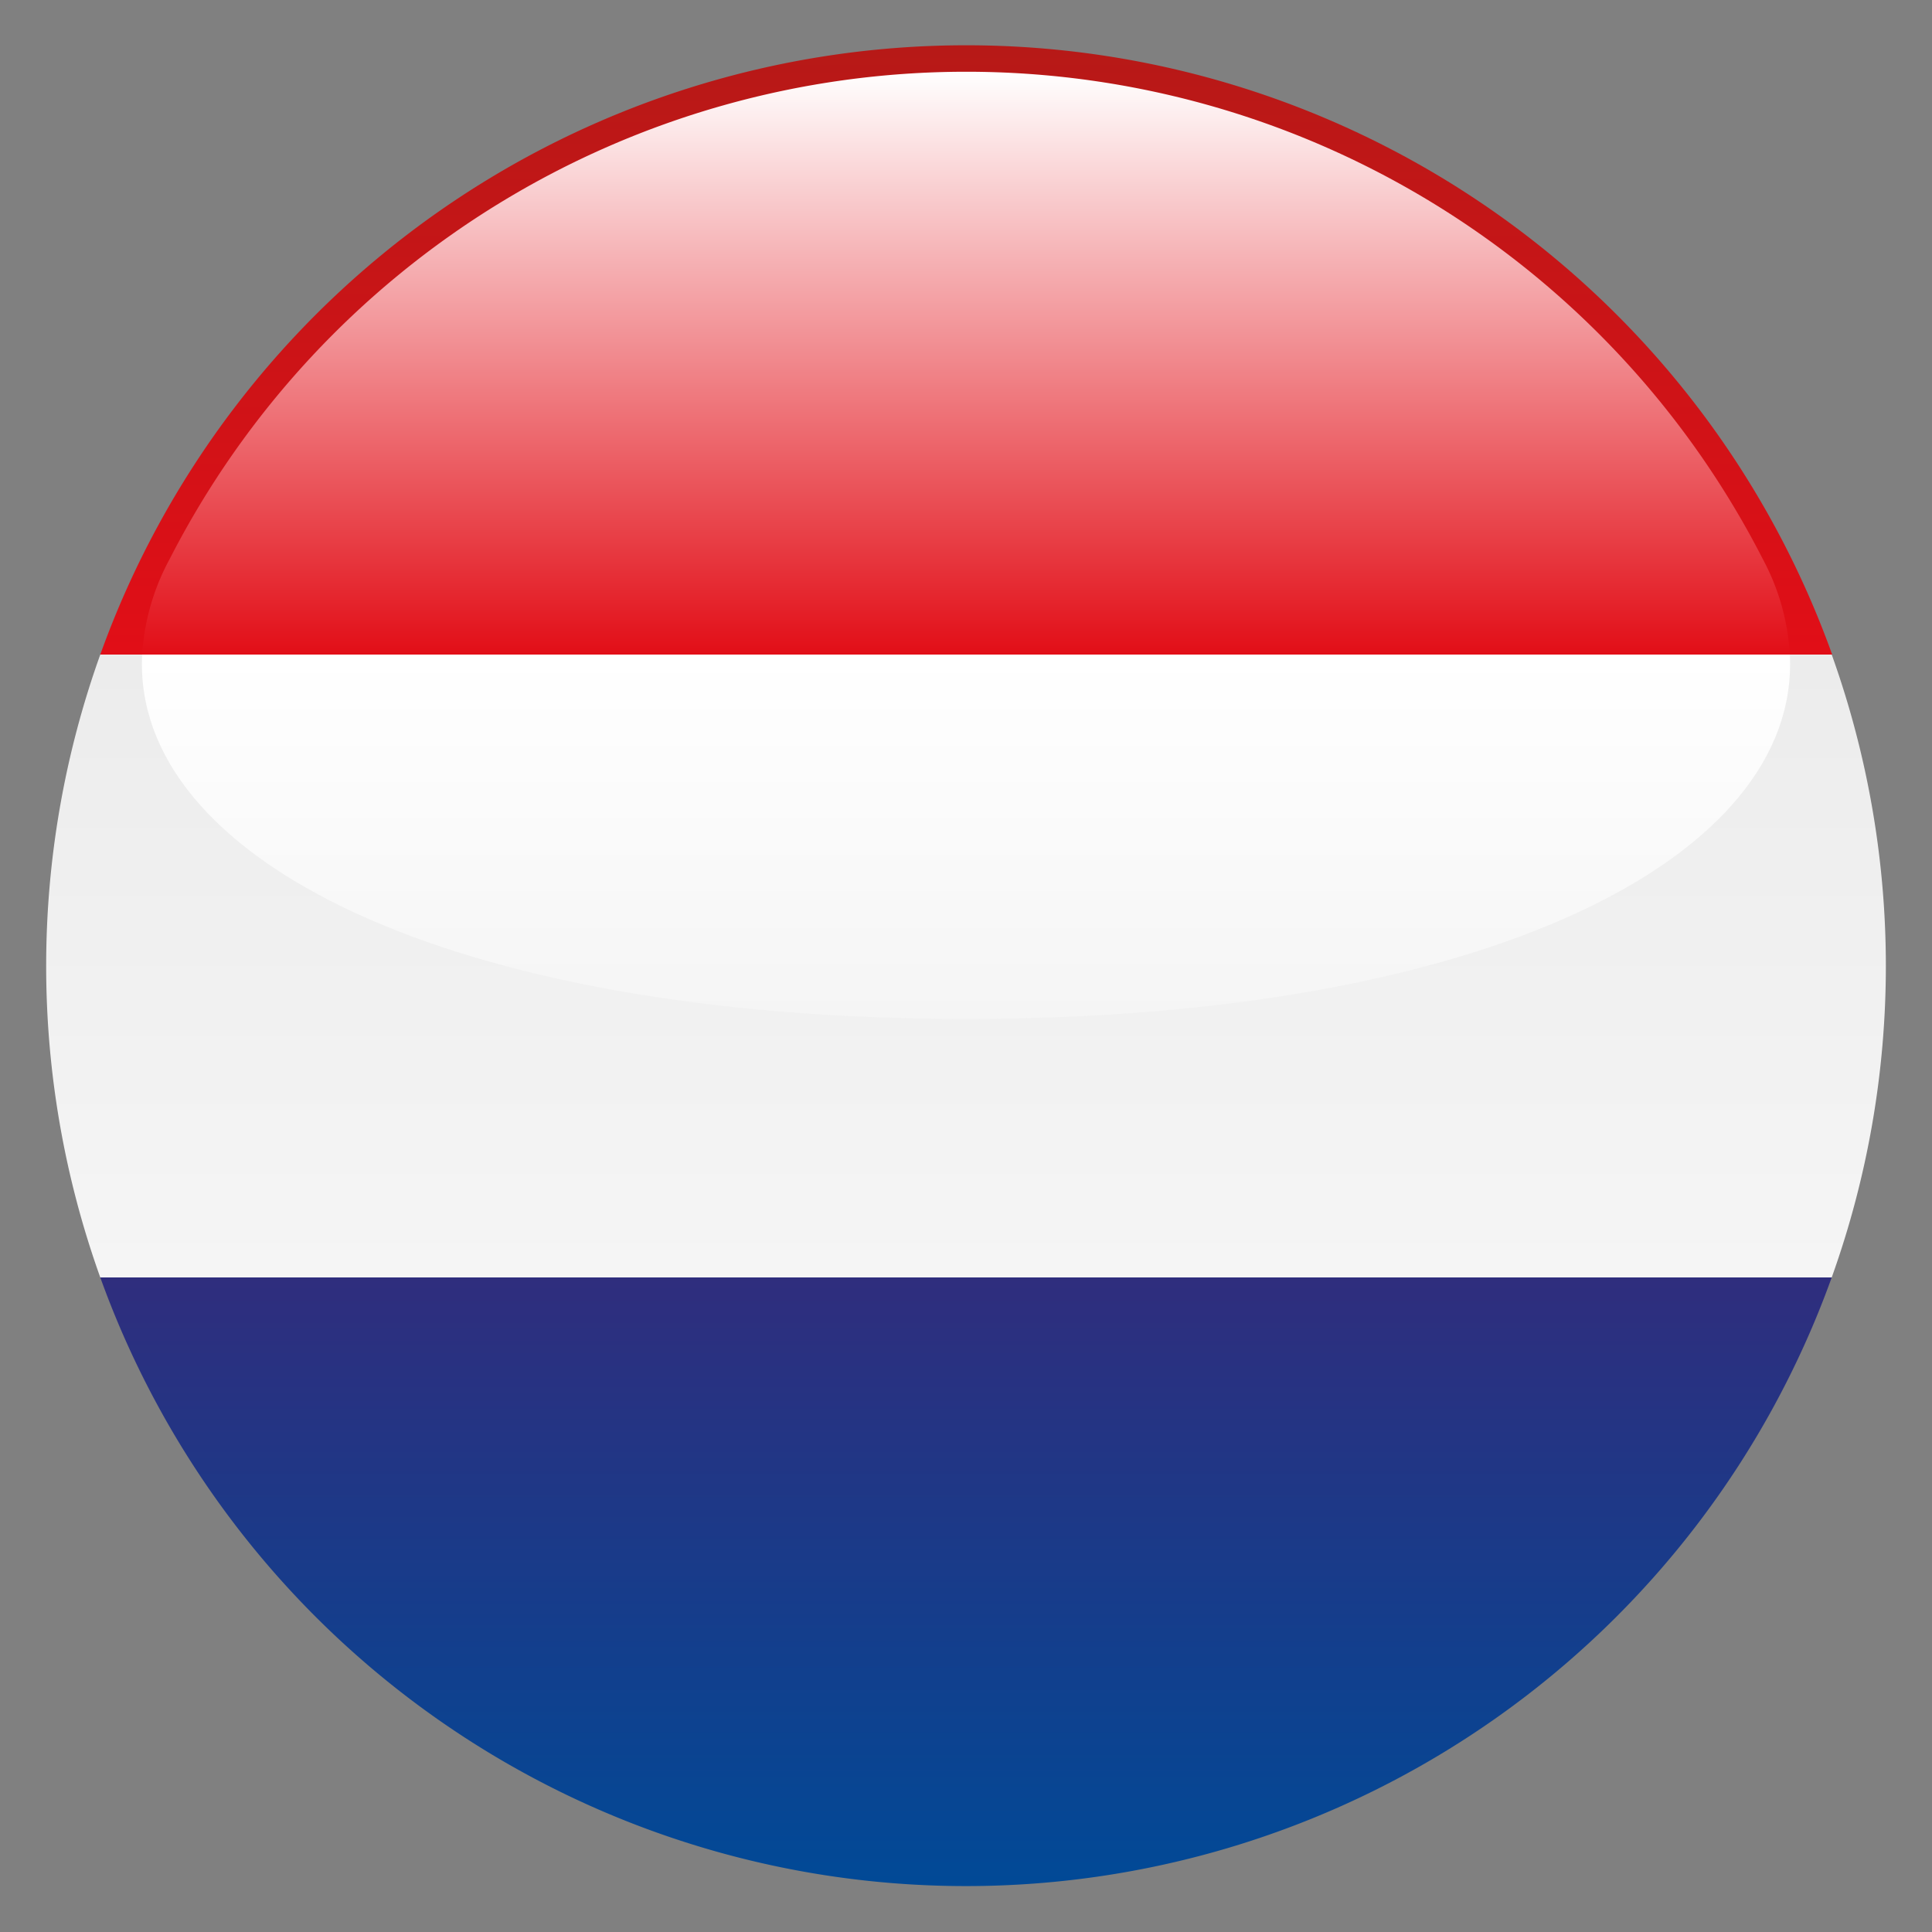
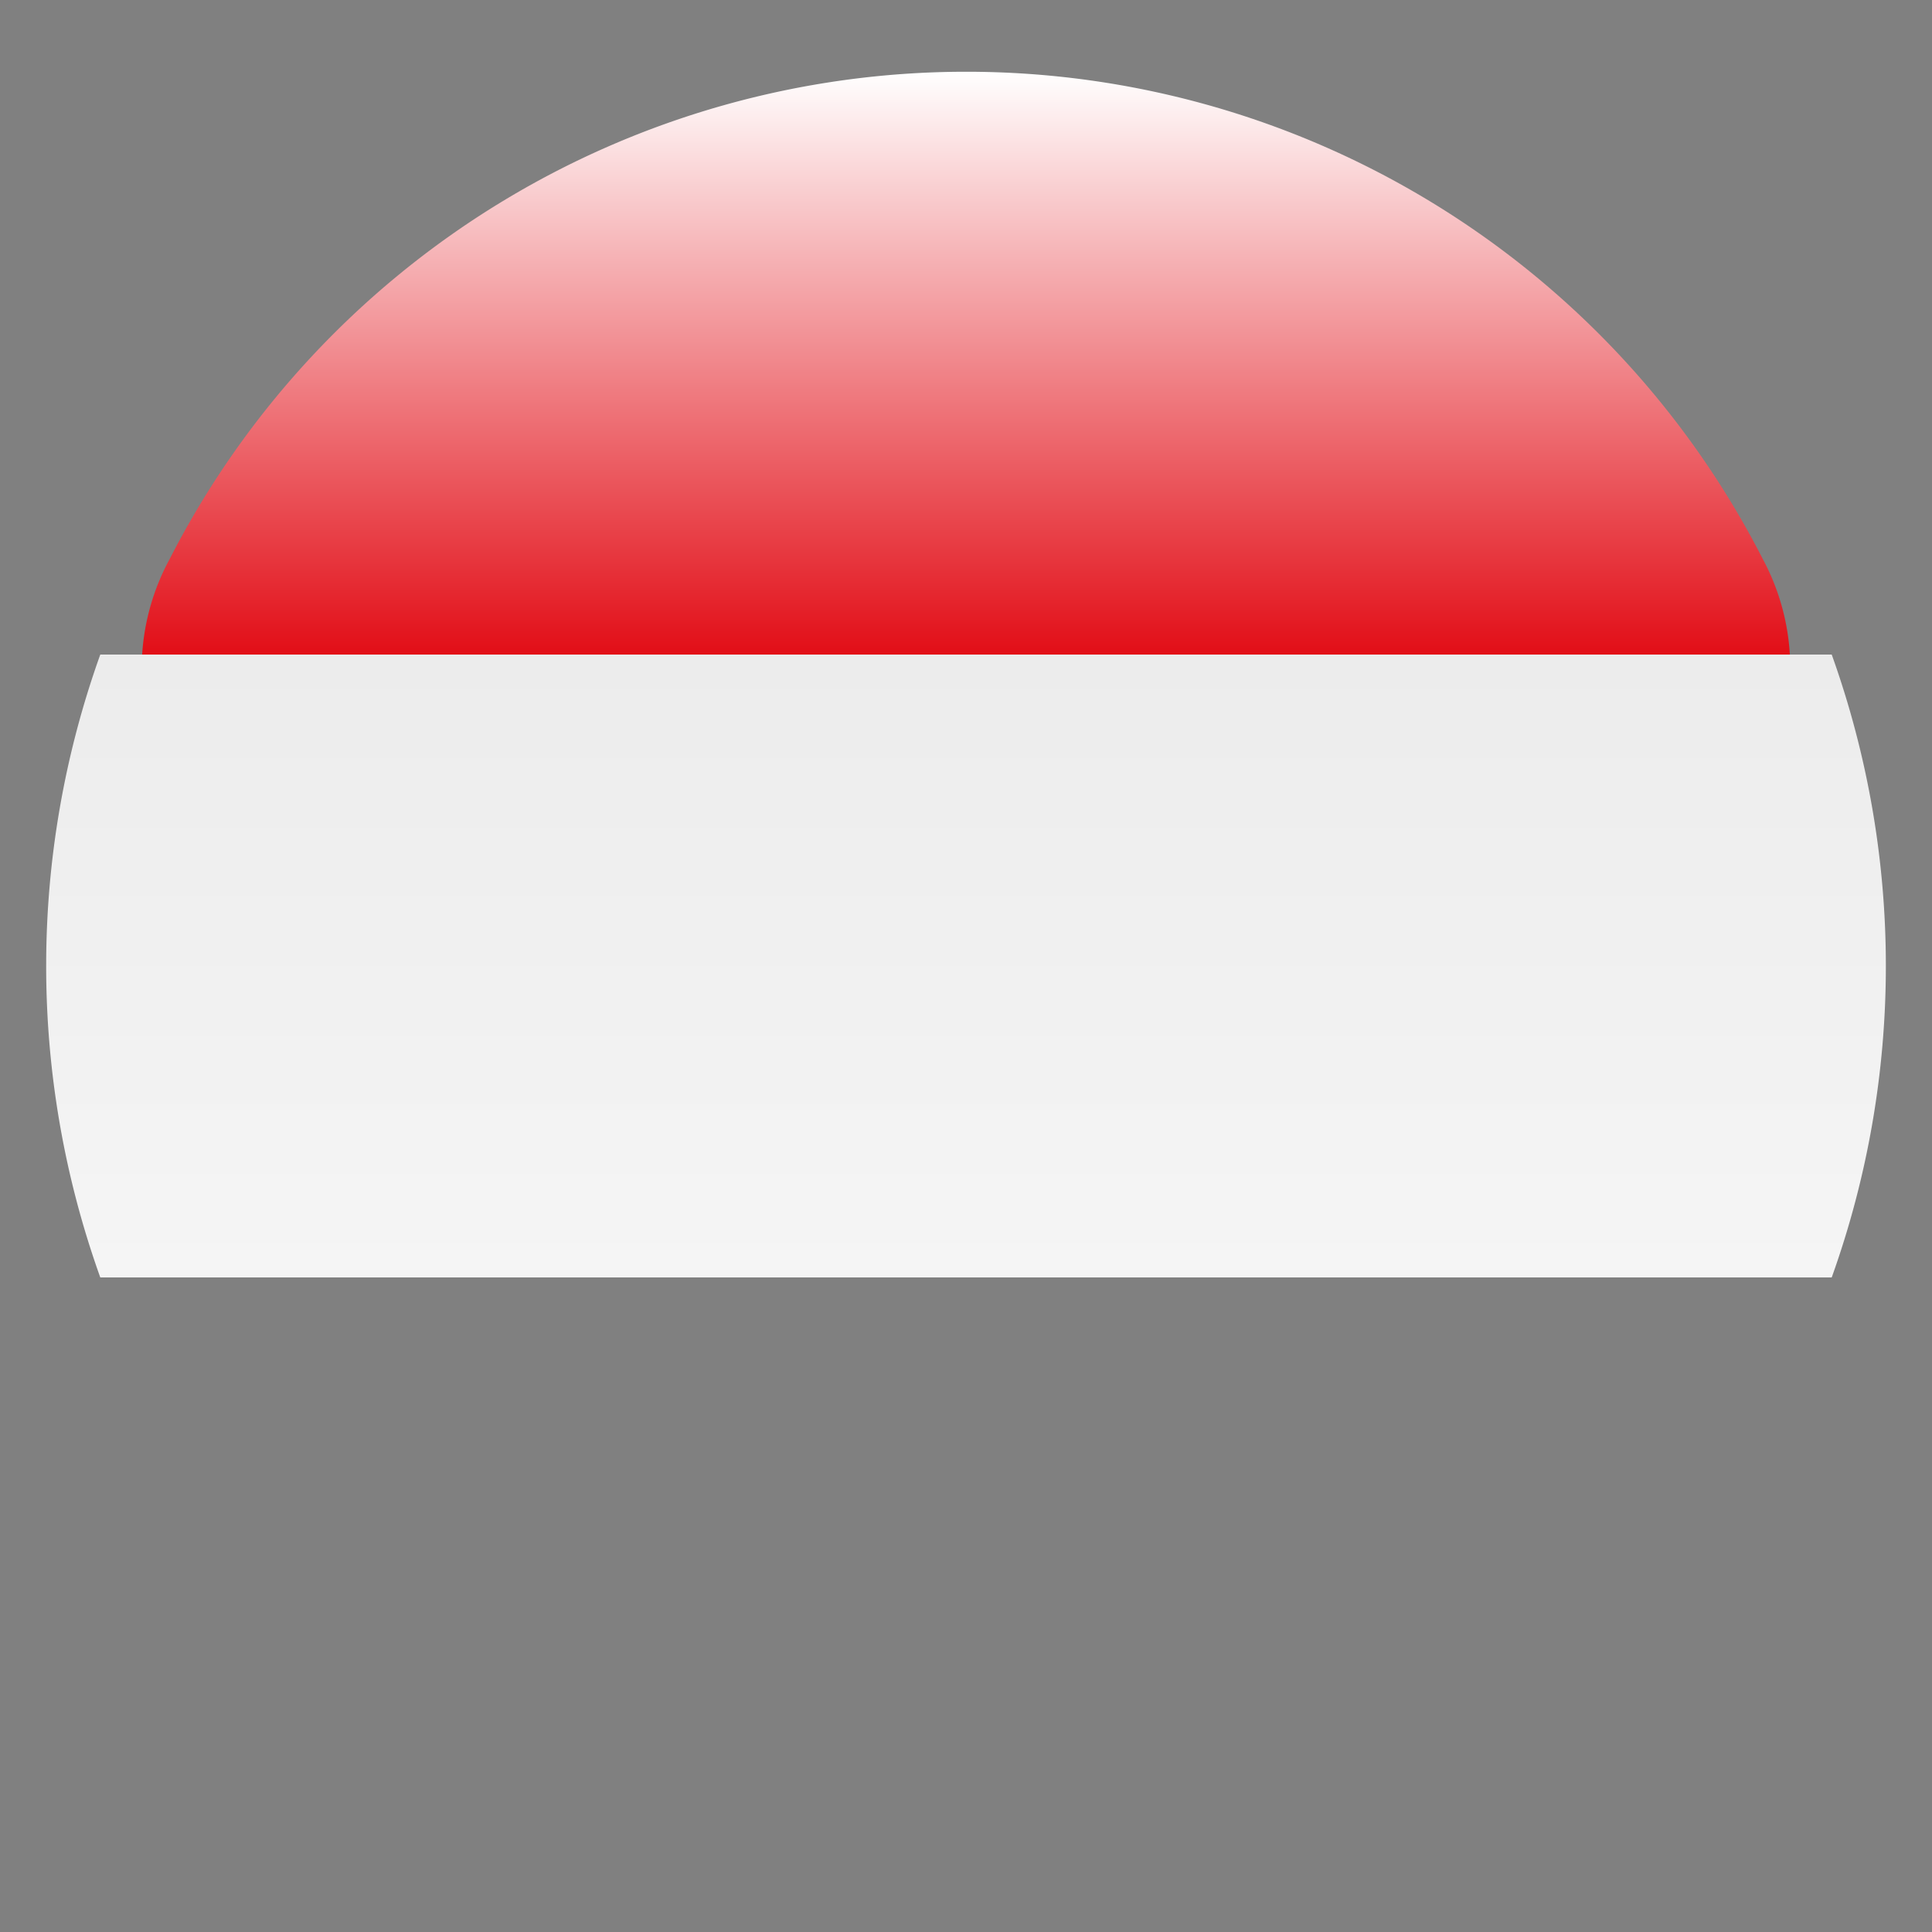
<svg xmlns="http://www.w3.org/2000/svg" data-name="Layer 1" viewBox="0 0 42 42">
  <rect x="0" y="0" width="42" height="42" fill="#808080" stroke="none" />
  <defs>
    <linearGradient id="a" x1="21" y1="41.2" x2="21" y2="27.58" gradientUnits="userSpaceOnUse">
      <stop offset="0" stop-color="#004a97" />
      <stop offset="1" stop-color="#302d7d" />
    </linearGradient>
    <linearGradient id="b" x1="21" y1="27.77" x2="21" y2="14.23" gradientUnits="userSpaceOnUse">
      <stop offset="0" stop-color="#f5f5f5" />
      <stop offset="1" stop-color="#ececec" />
    </linearGradient>
    <linearGradient id="c" x1="21" y1="14.43" x2="21" y2=".8" gradientUnits="userSpaceOnUse">
      <stop offset="0" stop-color="#e20e17" />
      <stop offset="1" stop-color="#b61917" />
    </linearGradient>
    <linearGradient id="d" x1="21" y1="22.15" x2="21" y2="14.23" gradientUnits="userSpaceOnUse">
      <stop offset="0" stop-color="#f5f5f5" />
      <stop offset="1" stop-color="#fff" />
    </linearGradient>
    <linearGradient id="e" x1="21" y1="14.23" x2="21" y2="1.56" gradientUnits="userSpaceOnUse">
      <stop offset="0" stop-color="#e20e17" />
      <stop offset="1" stop-color="#fff" />
    </linearGradient>
  </defs>
  <title>nl</title>
-   <path d="M2.18 27.77h37.64a20 20 0 0 1-37.64 0z" fill-rule="evenodd" fill="url(#a)" />
  <path d="M2.18 27.77h37.64a20.06 20.06 0 0 0 0-13.54H2.18a20.07 20.07 0 0 0 0 13.54z" fill-rule="evenodd" fill="url(#b)" />
-   <path d="M39.82 14.23H2.18a20 20 0 0 1 37.65 0z" fill-rule="evenodd" fill="url(#c)" />
-   <path d="M38.91 14.23H3.09c-.22 4.43 6.63 7.92 17.91 7.92s18.13-3.49 17.91-7.92z" fill-rule="evenodd" fill="url(#d)" />
  <path d="M38.91 14.23H3.09a5 5 0 0 1 .6-2.08 19.45 19.45 0 0 1 34.63 0 5 5 0 0 1 .59 2.08z" fill-rule="evenodd" fill="url(#e)" />
</svg>